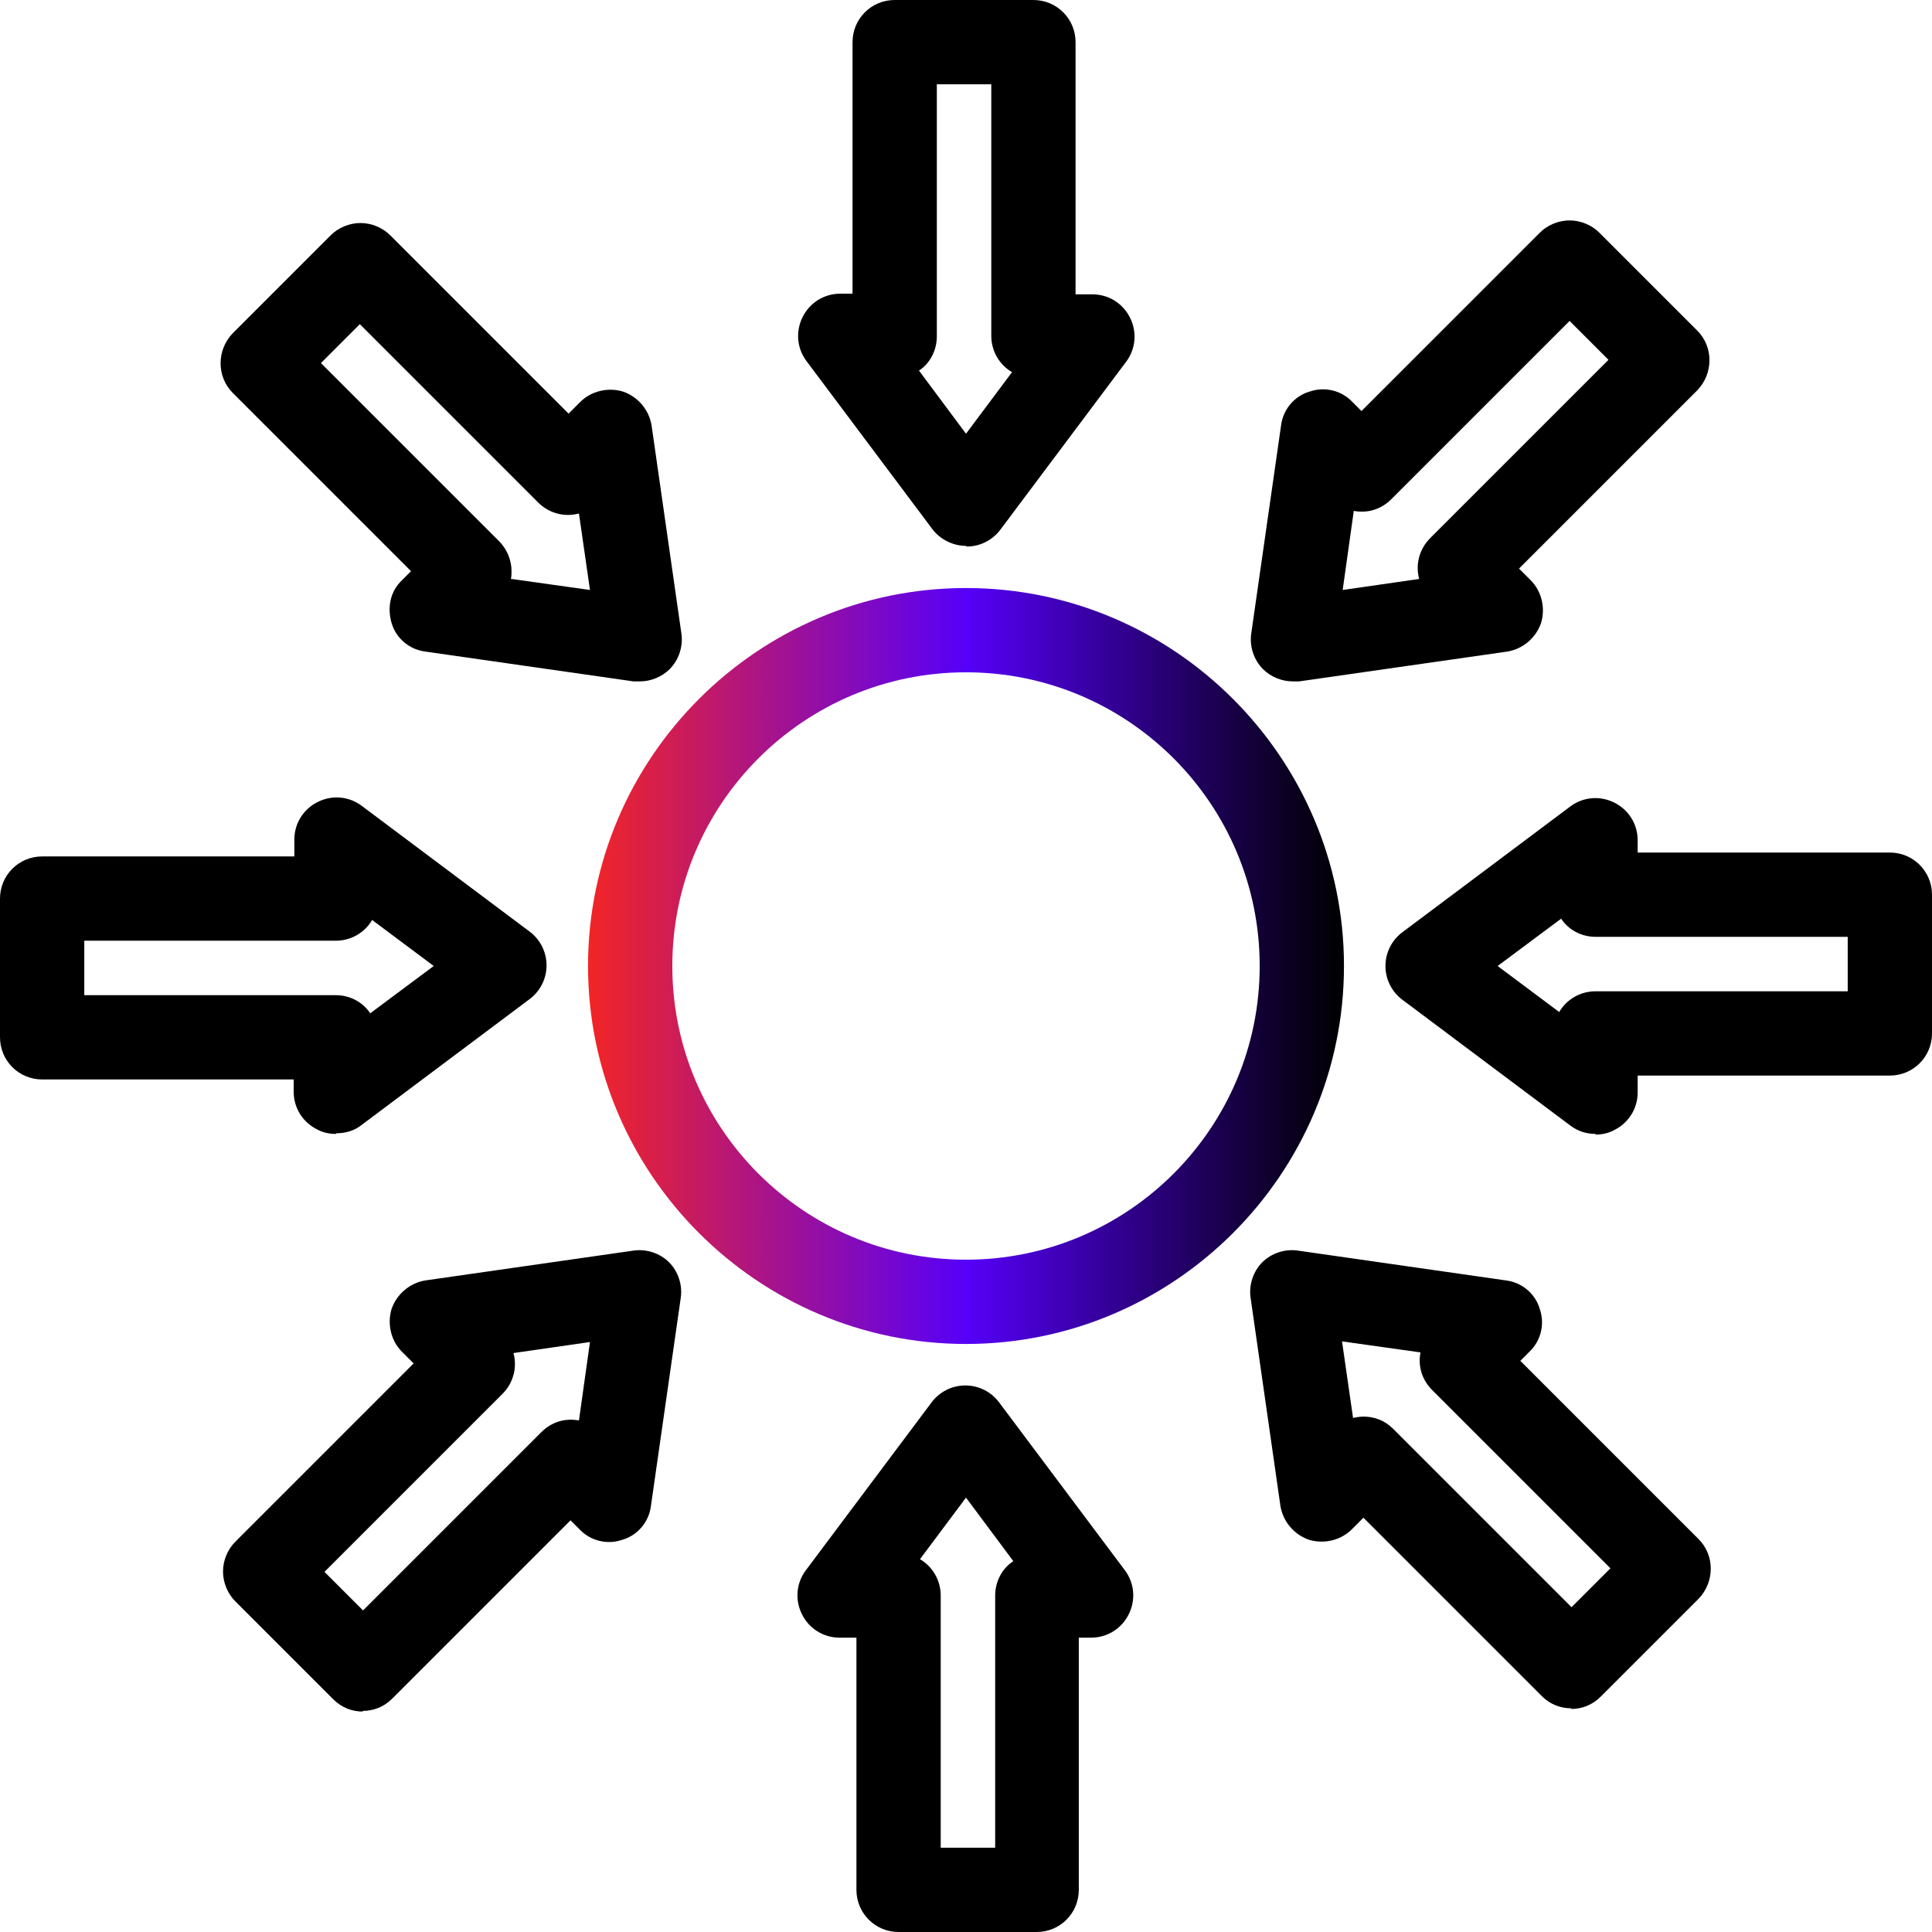
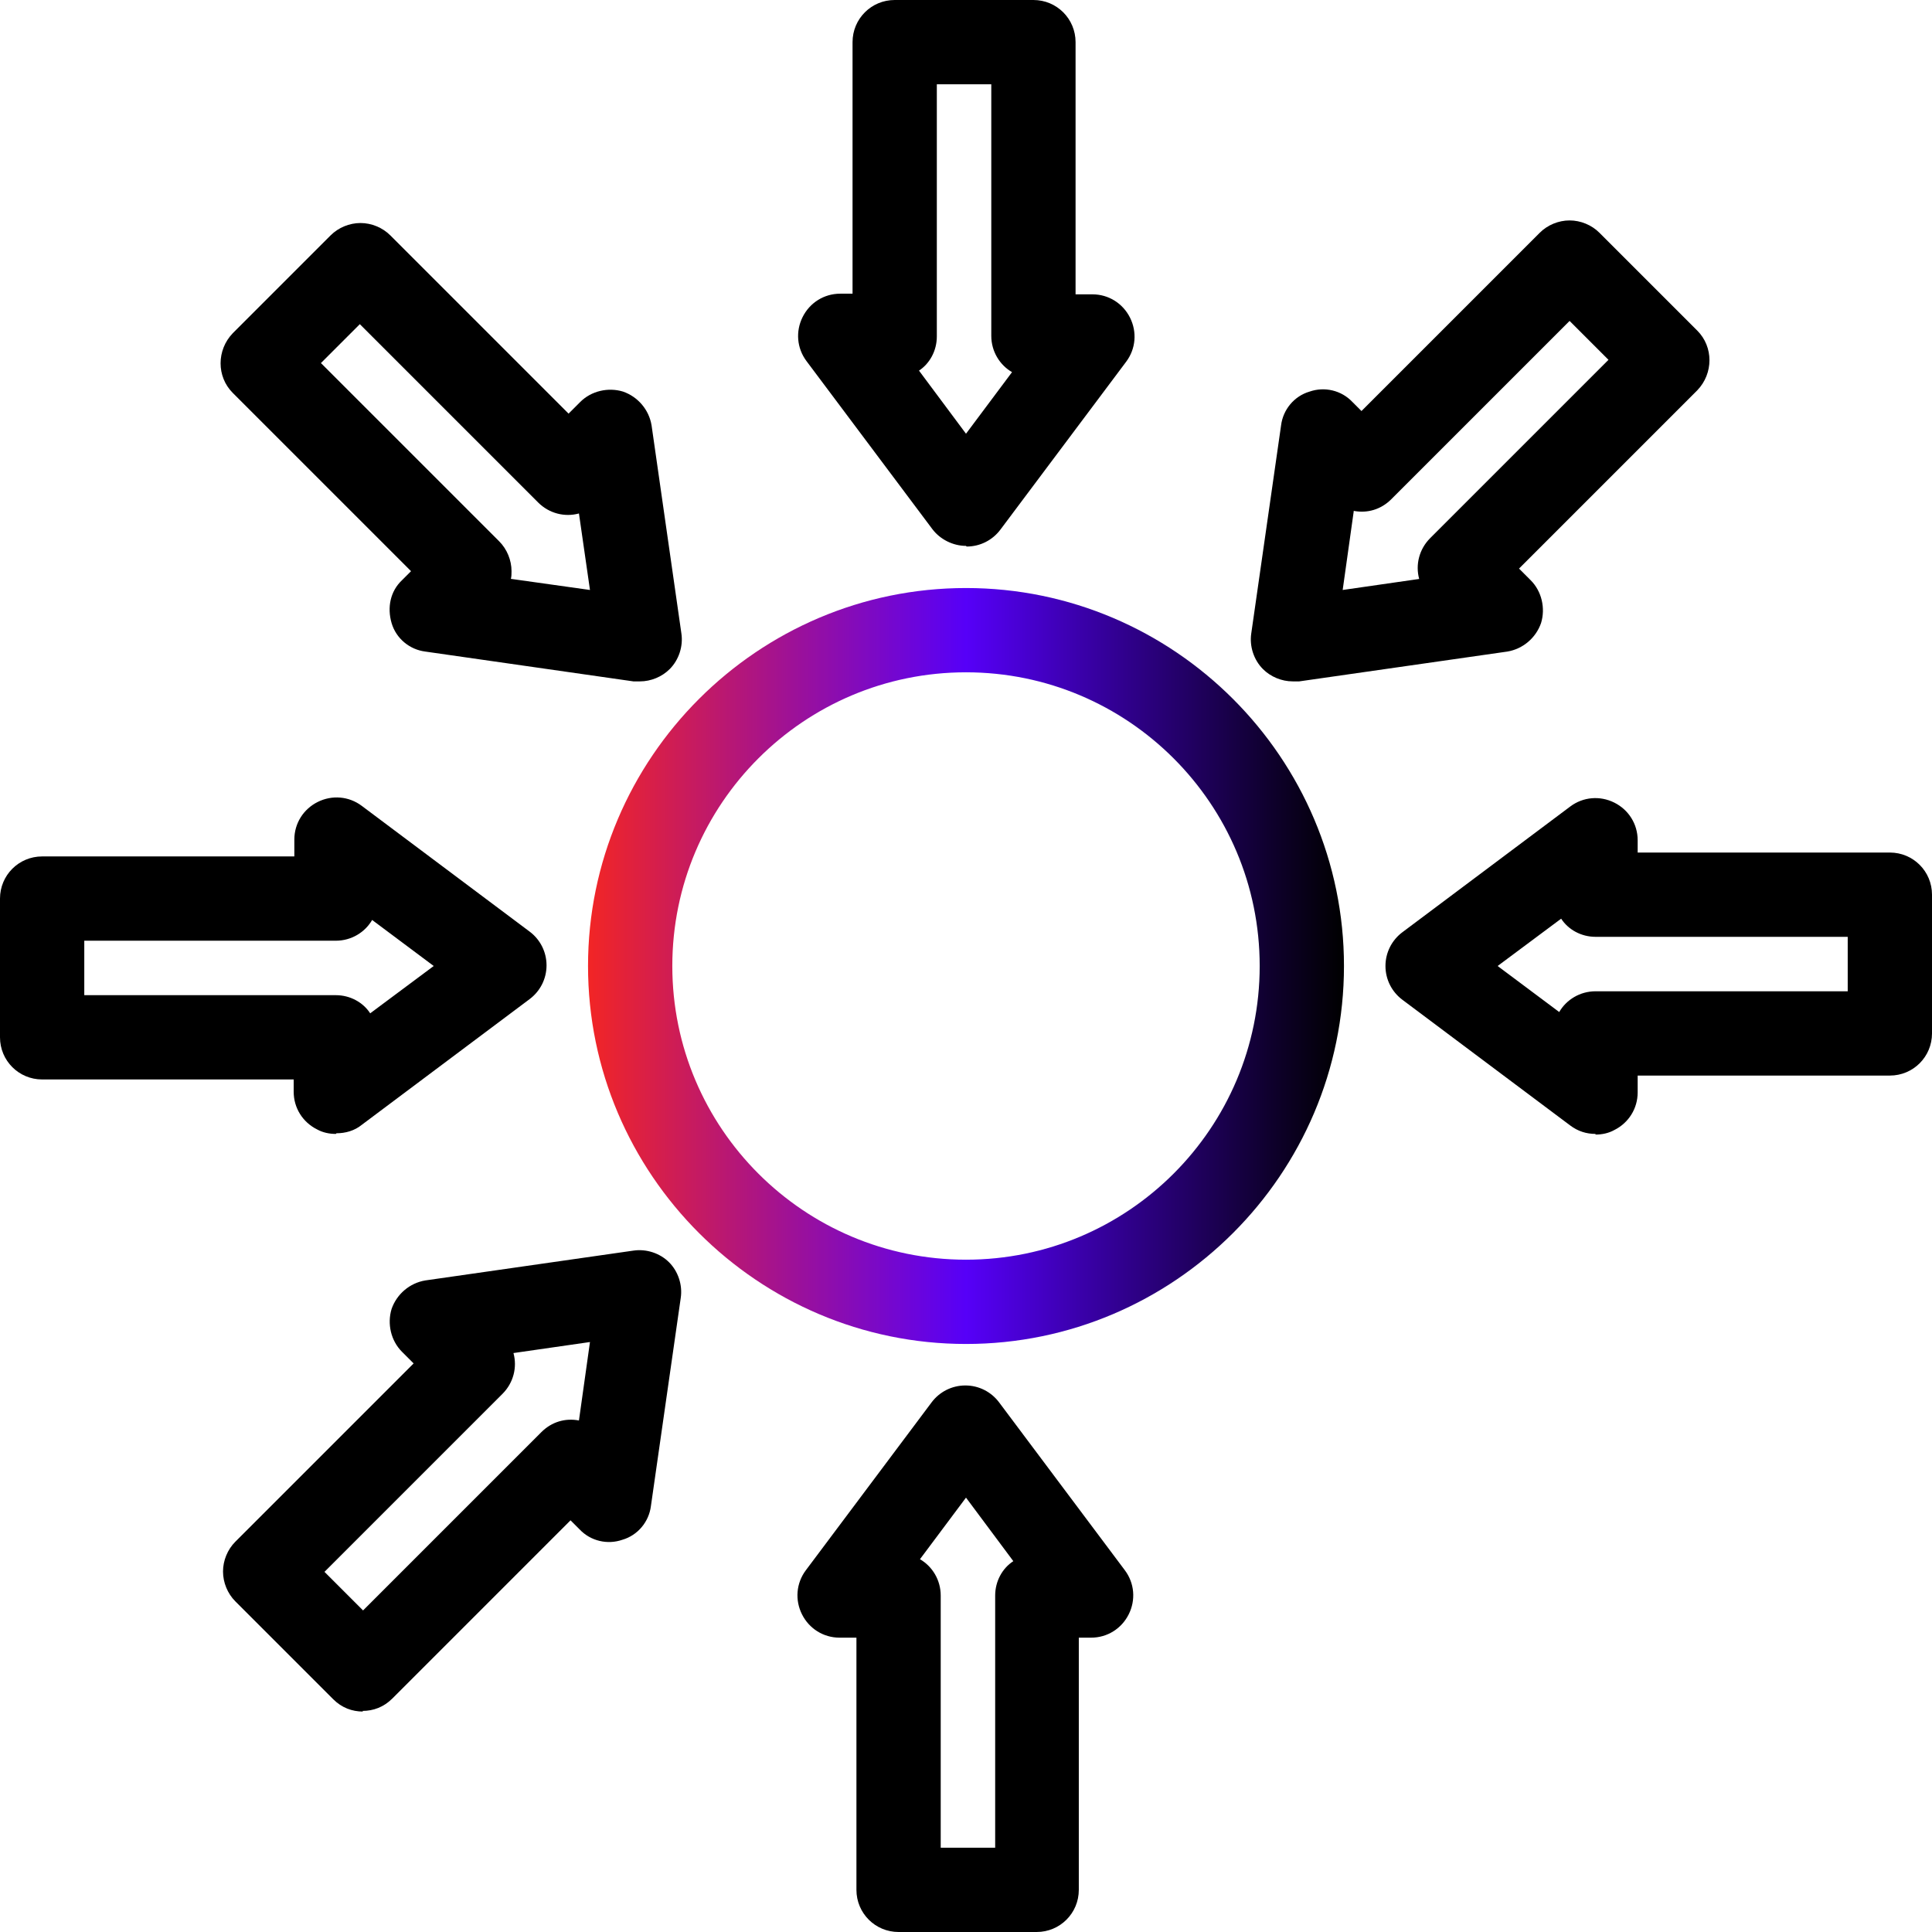
<svg xmlns="http://www.w3.org/2000/svg" id="Layer_2" data-name="Layer 2" viewBox="0 0 29.8 29.8">
  <defs>
    <style>
      .cls-1 {
        fill: url(#New_Gradient_Swatch_copy);
      }

      .cls-1, .cls-2 {
        stroke-width: 0px;
      }
    </style>
    <linearGradient id="New_Gradient_Swatch_copy" data-name="New Gradient Swatch copy" x1="9.07" y1="14.9" x2="20.73" y2="14.9" gradientUnits="userSpaceOnUse">
      <stop offset="0" stop-color="#f22525" />
      <stop offset=".5" stop-color="#5600f8" />
      <stop offset=".67" stop-color="#3700a1" />
      <stop offset=".9" stop-color="#0f002e" />
      <stop offset="1" stop-color="#000" />
    </linearGradient>
  </defs>
  <g id="Layer_1-2" data-name="Layer 1">
    <g id="_10_incoming_money_recieve_dollar" data-name="10, incoming, money, recieve, dollar">
      <g>
        <path class="cls-1" d="m14.9,20.73c-3.21,0-5.83-2.62-5.83-5.83s2.62-5.83,5.83-5.83,5.83,2.62,5.83,5.83-2.62,5.83-5.83,5.83Zm0-10.36c-2.5,0-4.53,2.03-4.53,4.53s2.03,4.53,4.53,4.53,4.53-2.03,4.53-4.53-2.03-4.53-4.53-4.53Z" />
        <path class="cls-2" d="m14.9,8.42c-.2,0-.4-.1-.52-.26l-1.94-2.59c-.15-.2-.17-.46-.06-.68s.33-.36.58-.36h.19V.65c0-.36.29-.65.65-.65h2.14c.36,0,.65.29.65.65v3.89h.26c.25,0,.47.14.58.36s.09.48-.06.68l-1.94,2.59c-.12.16-.31.26-.52.26Zm-.73-2.71l.73.98.71-.95c-.19-.11-.32-.32-.32-.56V1.3h-.84v3.89c0,.22-.11.42-.28.53Z" />
        <path class="cls-2" d="m16,29.8h-2.14c-.36,0-.65-.29-.65-.65v-3.89h-.26c-.25,0-.47-.14-.58-.36s-.09-.48.06-.68l1.94-2.59c.12-.16.31-.26.52-.26s.4.1.52.26l1.94,2.59c.15.2.17.46.06.68-.11.22-.33.36-.58.36h-.19v3.89c0,.36-.29.65-.65.65Zm-1.49-1.3h.84v-3.89c0-.22.11-.42.28-.53l-.73-.98-.71.95c.19.11.32.32.32.56v3.89Z" />
        <path class="cls-2" d="m24.61,17.49c-.14,0-.27-.04-.39-.13l-2.59-1.94c-.16-.12-.26-.31-.26-.52s.1-.4.26-.52l2.59-1.94c.2-.15.46-.17.68-.06.22.11.36.33.36.58v.19h3.89c.36,0,.65.29.65.65v2.14c0,.36-.29.65-.65.65h-3.89v.26c0,.25-.14.47-.36.58-.09.05-.19.07-.29.07h0Zm-1.51-2.59l.95.71c.11-.19.32-.32.56-.32h3.89v-.84h-3.89c-.22,0-.42-.11-.53-.28l-.98.73Z" />
        <path class="cls-2" d="m5.18,17.49c-.1,0-.2-.02-.29-.07-.22-.11-.36-.33-.36-.58v-.19H.65c-.36,0-.65-.29-.65-.65v-2.14c0-.36.29-.65.65-.65h3.89v-.26c0-.25.14-.47.36-.58.22-.11.48-.09.68.06l2.59,1.94c.16.12.26.31.26.52s-.1.4-.26.52l-2.59,1.94c-.11.09-.25.13-.39.13Zm-3.89-2.14h3.89c.22,0,.42.11.53.28l.98-.73-.95-.71c-.11.19-.32.32-.56.32H1.3v.84Z" />
        <path class="cls-2" d="m9.86,10.51s-.06,0-.09,0l-3.21-.46c-.24-.03-.45-.2-.52-.44s-.02-.49.16-.66l.14-.14-2.75-2.75c-.25-.25-.25-.66,0-.92l1.51-1.51c.12-.12.29-.19.46-.19s.34.07.46.19l2.75,2.75.18-.18c.17-.17.43-.23.66-.16.23.08.4.28.44.52l.46,3.21c.03.2-.04.41-.18.55-.12.12-.29.19-.46.19Zm-1.97-1.58l1.21.17-.17-1.18c-.22.06-.46,0-.63-.17l-2.75-2.75-.6.6,2.75,2.75c.12.12.19.29.19.46,0,.04,0,.08-.01.12h0Z" />
-         <path class="cls-2" d="m24.24,26.35c-.17,0-.33-.06-.46-.19l-2.75-2.75-.18.18c-.17.17-.43.23-.66.16-.23-.08-.4-.28-.44-.52l-.46-3.21c-.03-.2.04-.41.18-.55.14-.14.35-.21.55-.18l3.21.46c.24.03.45.2.52.44.08.23.02.49-.16.66l-.14.14,2.75,2.75c.25.25.25.66,0,.92l-1.51,1.51c-.13.13-.29.19-.46.19h0Zm-3.21-4.5c.17,0,.33.06.46.19l2.75,2.75.6-.6-2.75-2.75c-.16-.16-.22-.37-.18-.58l-1.21-.17.17,1.18c.05-.01.11-.02.17-.02h0Z" />
        <path class="cls-2" d="m19.94,10.51c-.17,0-.34-.07-.46-.19-.14-.14-.21-.35-.18-.55l.46-3.21c.03-.24.2-.45.44-.52.23-.08.49-.02.66.16l.14.14,2.75-2.75c.12-.12.29-.19.46-.19s.34.07.46.19l1.51,1.51c.25.25.25.66,0,.92l-2.75,2.75.18.18c.17.17.23.43.16.66-.08.23-.28.4-.52.44l-3.21.46s-.06,0-.09,0h0Zm.94-2.62l-.17,1.21,1.18-.17c-.06-.22,0-.46.17-.63l2.75-2.75-.6-.6-2.75,2.75c-.16.16-.37.22-.58.18Z" />
        <path class="cls-2" d="m5.6,26.4c-.17,0-.33-.06-.46-.19l-1.51-1.51c-.12-.12-.19-.29-.19-.46s.07-.34.19-.46l2.75-2.75-.18-.18c-.17-.17-.23-.43-.16-.66.08-.23.28-.4.52-.44l3.21-.46c.2-.03.41.04.55.18s.21.35.18.55l-.46,3.21c-.03.24-.2.45-.44.52-.23.08-.49.02-.66-.16l-.14-.14-2.75,2.75c-.13.13-.29.19-.46.19h0Zm-.6-2.16l.6.6,2.75-2.75c.16-.16.37-.22.58-.18l.17-1.21-1.18.17c.06.22,0,.46-.17.63l-2.75,2.75Z" />
      </g>
    </g>
  </g>
</svg>